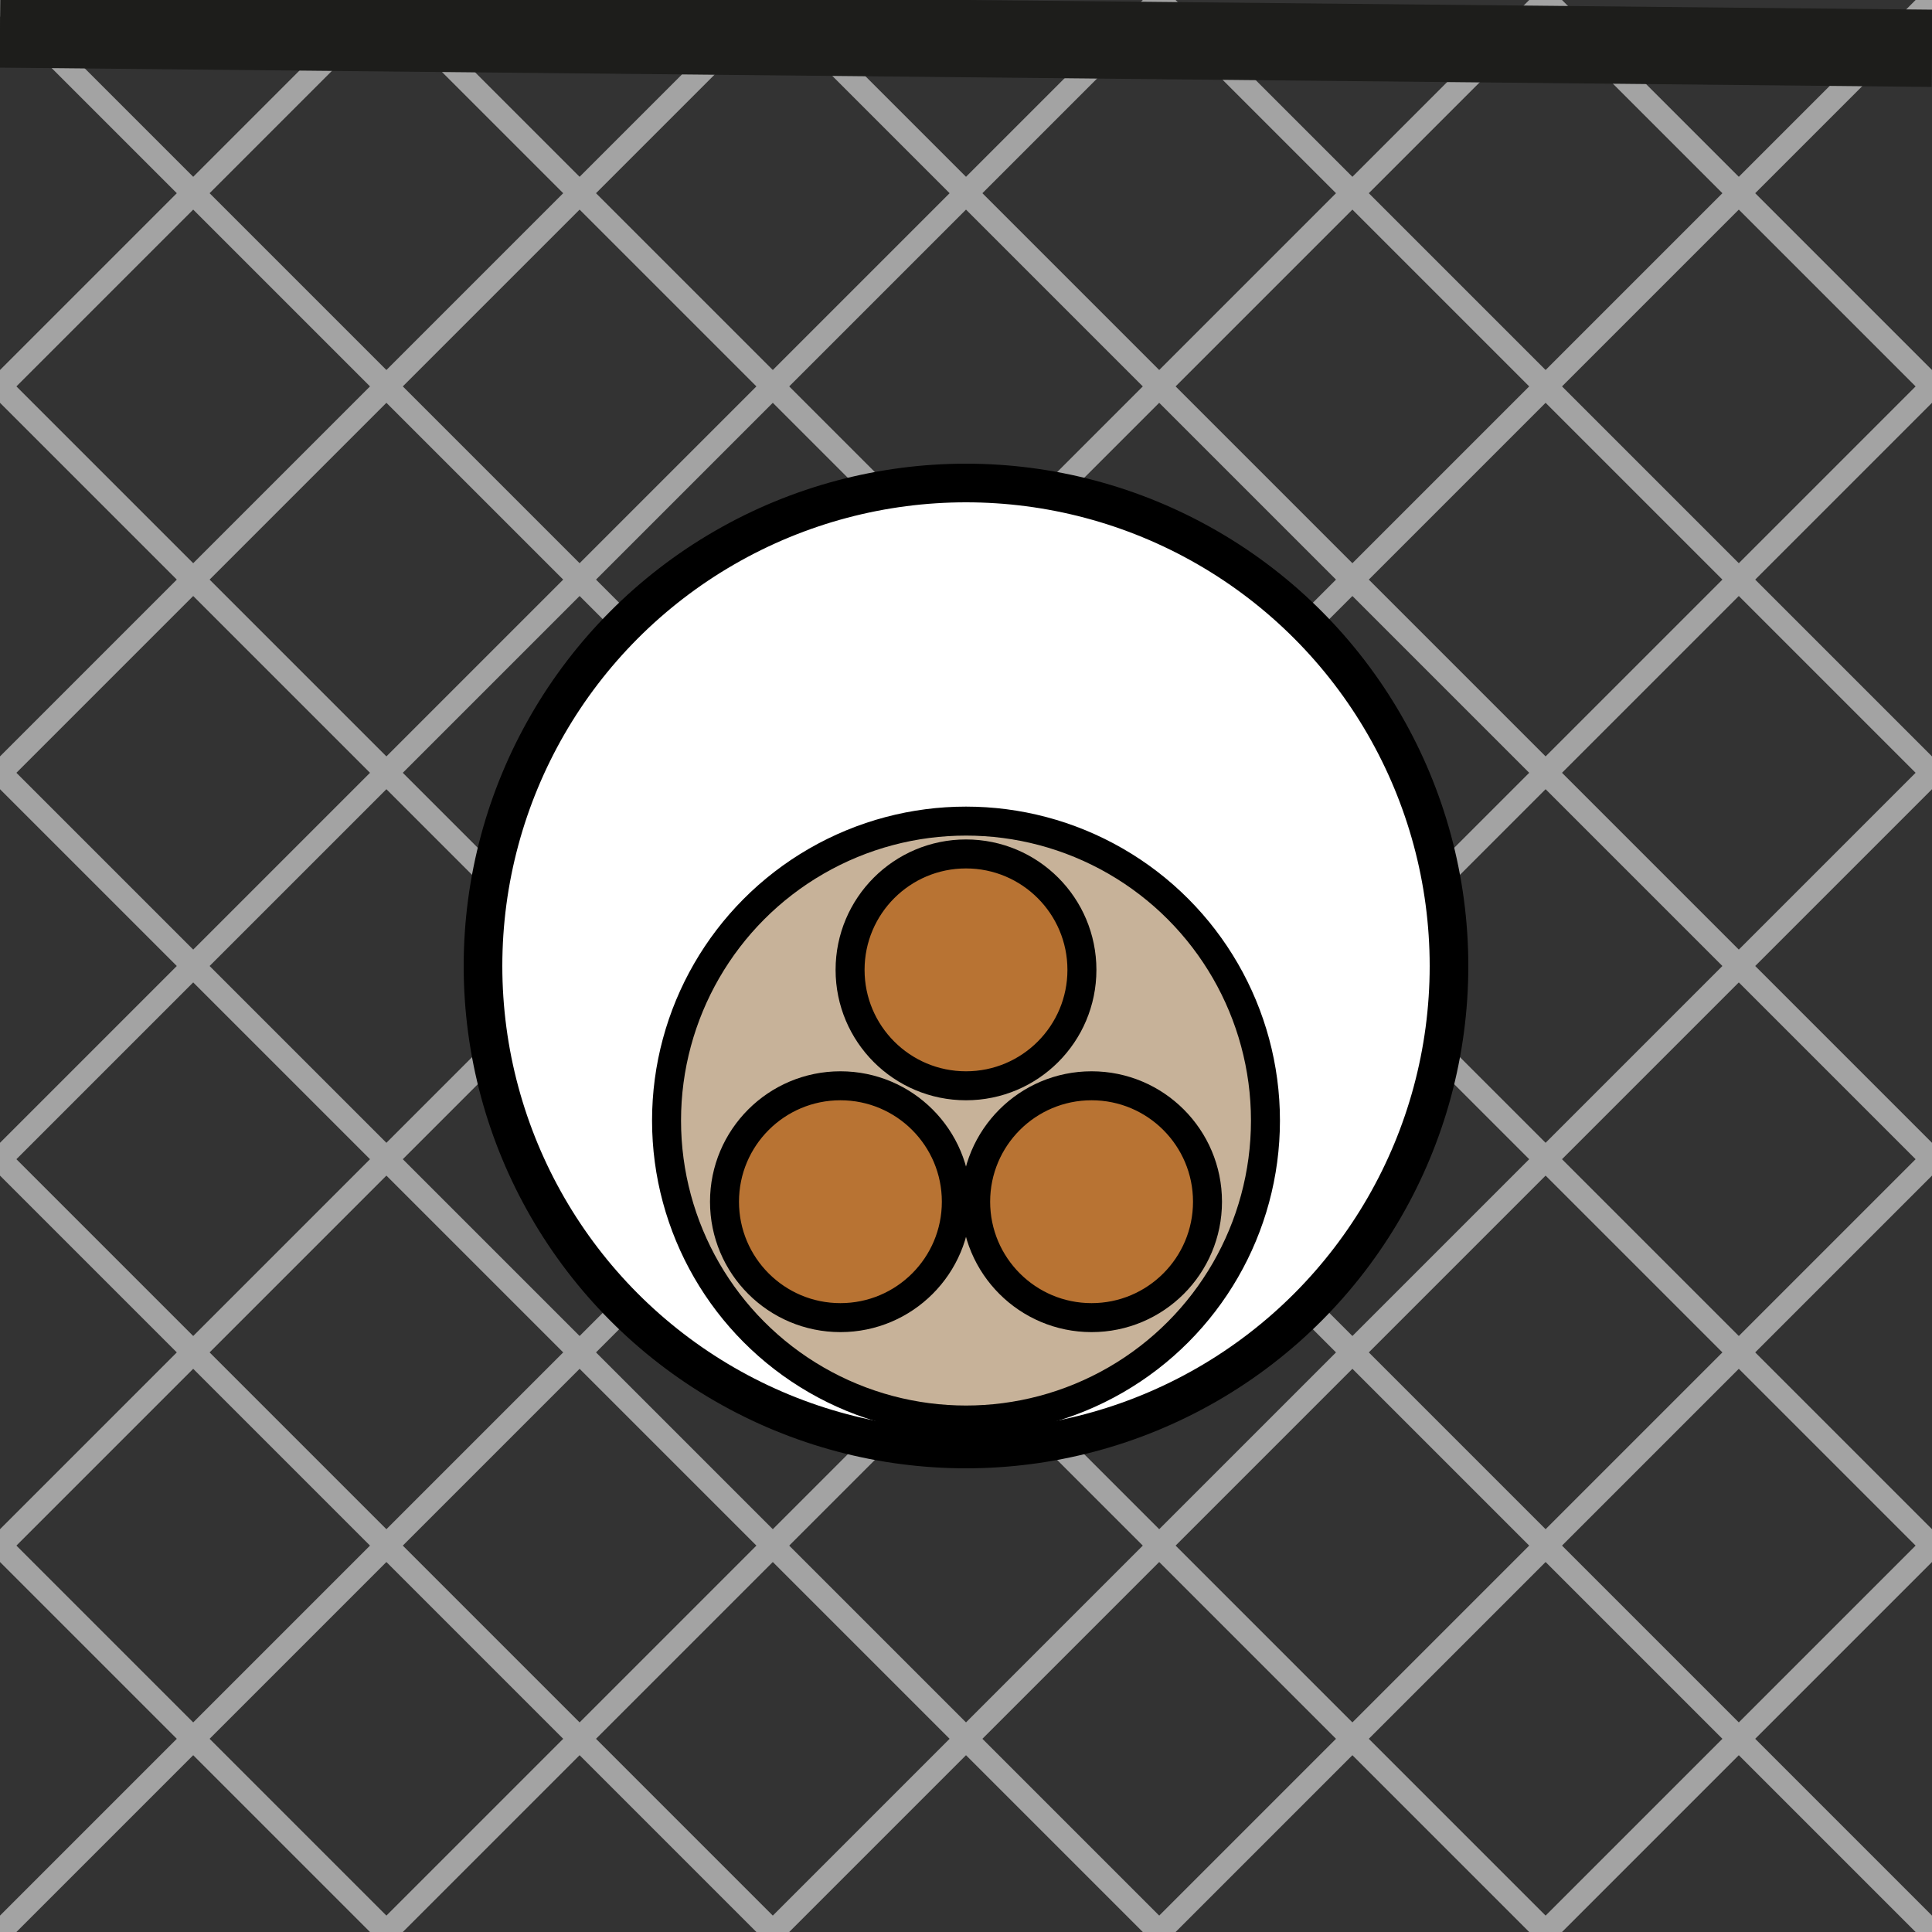
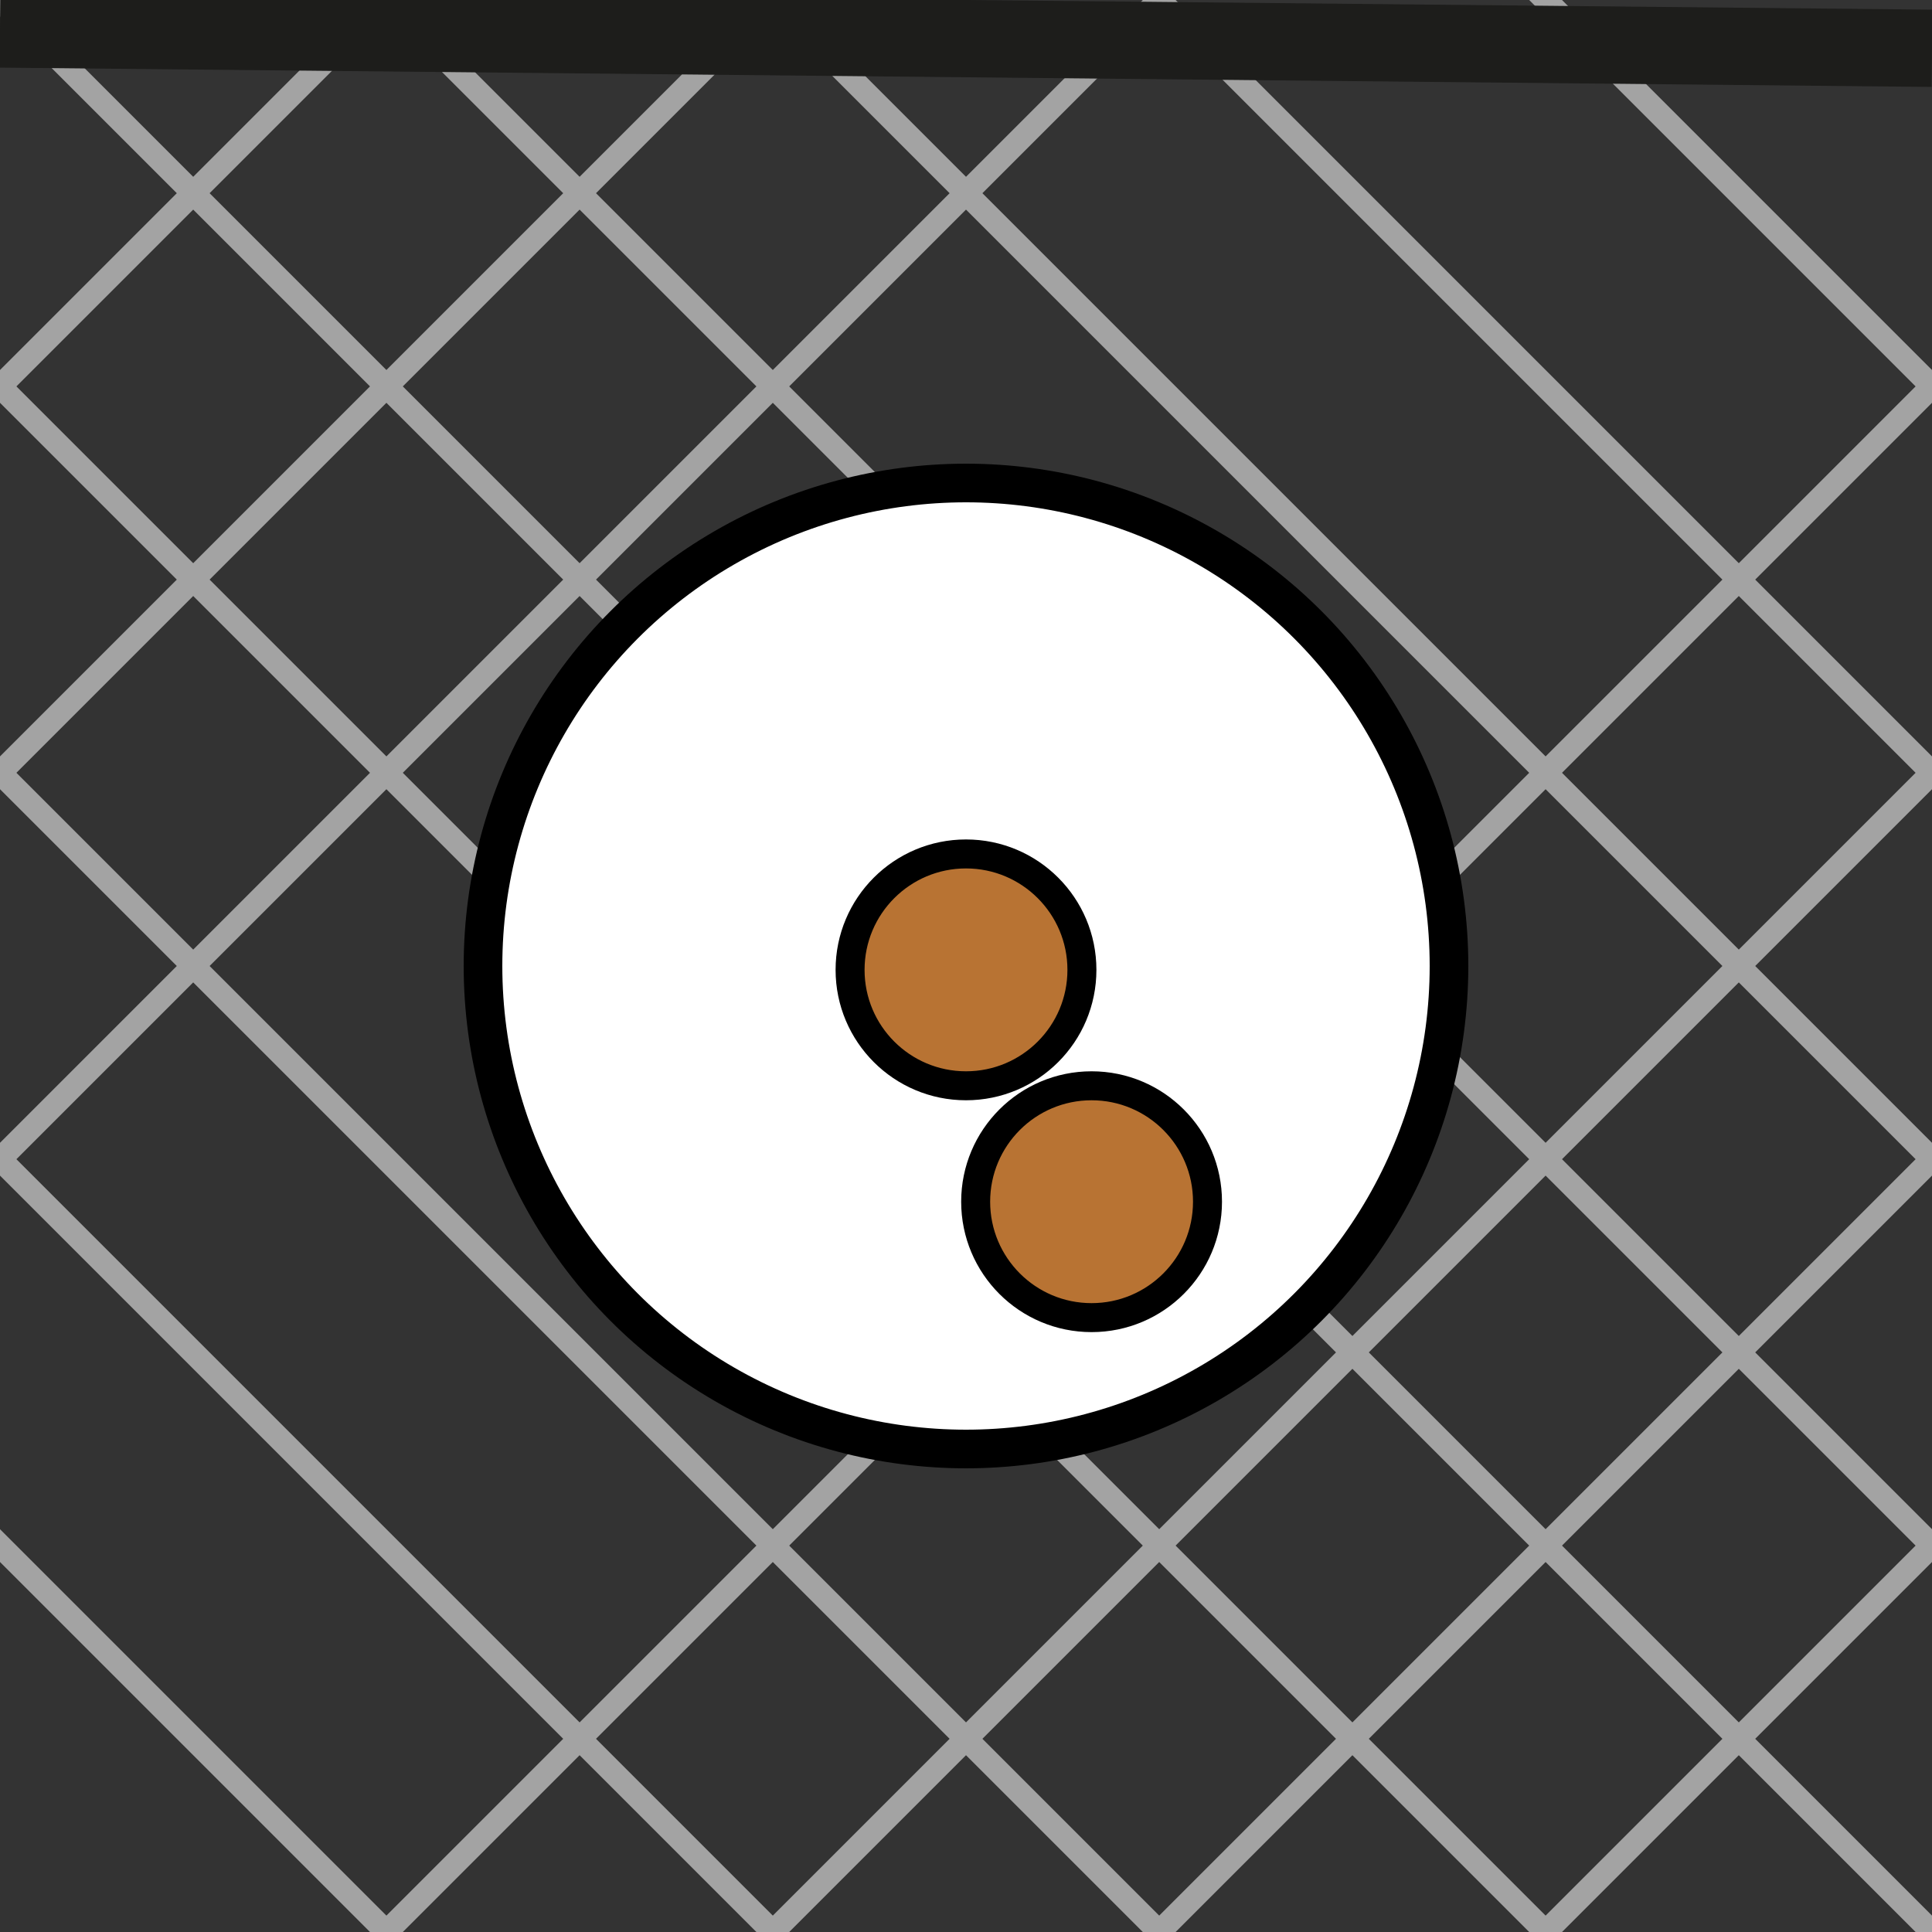
<svg xmlns="http://www.w3.org/2000/svg" id="Ebene_1" data-name="Ebene 1" viewBox="0 0 100 100">
  <rect x="0" y="0" width="100" height="100" fill="#333333" stroke="none" />
  <defs>
    <style>
      .cls-1 {
        stroke: #a3a3a3;
        stroke-width: 1.2px;
      }

      .cls-1, .cls-2, .cls-3, .cls-4, .cls-5 {
        stroke-miterlimit: 10;
      }

      .cls-1, .cls-3, .cls-5 {
        fill: #fff;
      }

      .cls-2 {
        fill: #c7b299;
      }

      .cls-2, .cls-3, .cls-4 {
        stroke: #000;
      }

      .cls-2, .cls-4 {
        stroke-width: 1.5px;
      }

      .cls-6 {
        fill: none;
      }

      .cls-3 {
        stroke-width: 2px;
      }

      .cls-4 {
        fill: #b87333;
      }

      .cls-5 {
        stroke: #1d1d1b;
        stroke-width: 4px;
      }

      .cls-7 {
        clip-path: url(#clippath);
      }
    </style>
    <clipPath id="clippath">
      <rect class="cls-6" width="100" height="100" />
    </clipPath>
  </defs>
  <g class="cls-7">
    <g>
-       <path class="cls-1" d="M82.5-2.5C54.17,25.83,25.83,54.17-2.5,82.5" />
      <line class="cls-1" x1="-2.5" y1="62.5" x2="62.5" y2="-2.5" />
      <line class="cls-1" x1="42.5" y1="-2.5" x2="-2.5" y2="42.5" />
      <line class="cls-1" x1="22.5" y1="-2.5" x2="-2.5" y2="22.5" />
      <line class="cls-1" x1="102.5" y1="17.5" x2="17.5" y2="102.5" />
      <line class="cls-1" x1="102.5" y1="37.5" x2="37.5" y2="102.5" />
      <line class="cls-1" x1="102.5" y1="57.5" x2="57.5" y2="102.5" />
-       <line class="cls-1" x1="-2.5" y1="102.5" x2="102.5" y2="-2.5" />
      <line class="cls-1" x1="102.5" y1="77.5" x2="77.5" y2="102.5" />
      <line class="cls-1" x1="-2.5" y1="77.5" x2="22.5" y2="102.5" />
      <line class="cls-1" x1="-2.5" y1="57.5" x2="42.5" y2="102.5" />
      <line class="cls-1" x1="-2.5" y1="37.5" x2="62.5" y2="102.5" />
      <line class="cls-1" x1="-2.5" y1="17.5" x2="82.5" y2="102.5" />
      <line class="cls-1" x1="-2.5" y1="-2.5" x2="102.5" y2="102.5" />
      <line class="cls-1" x1="17.5" y1="-2.5" x2="102.5" y2="82.5" />
      <line class="cls-1" x1="37.5" y1="-2.5" x2="102.5" y2="62.5" />
      <line class="cls-1" x1="57.5" y1="-2.5" x2="102.5" y2="42.5" />
      <line class="cls-1" x1="77.5" y1="-2.5" x2="102.5" y2="22.5" />
    </g>
  </g>
  <circle class="cls-3" cx="50" cy="50" r="25" />
-   <circle class="cls-2" cx="50" cy="58" r="15.5" />
  <circle class="cls-4" cx="50" cy="50.2" r="6" />
  <circle class="cls-4" cx="56.5" cy="62.2" r="6" />
-   <circle class="cls-4" cx="43.5" cy="62.2" r="6" />
  <line class="cls-5" y1="1.5" x2="100" y2="2.5" />
</svg>